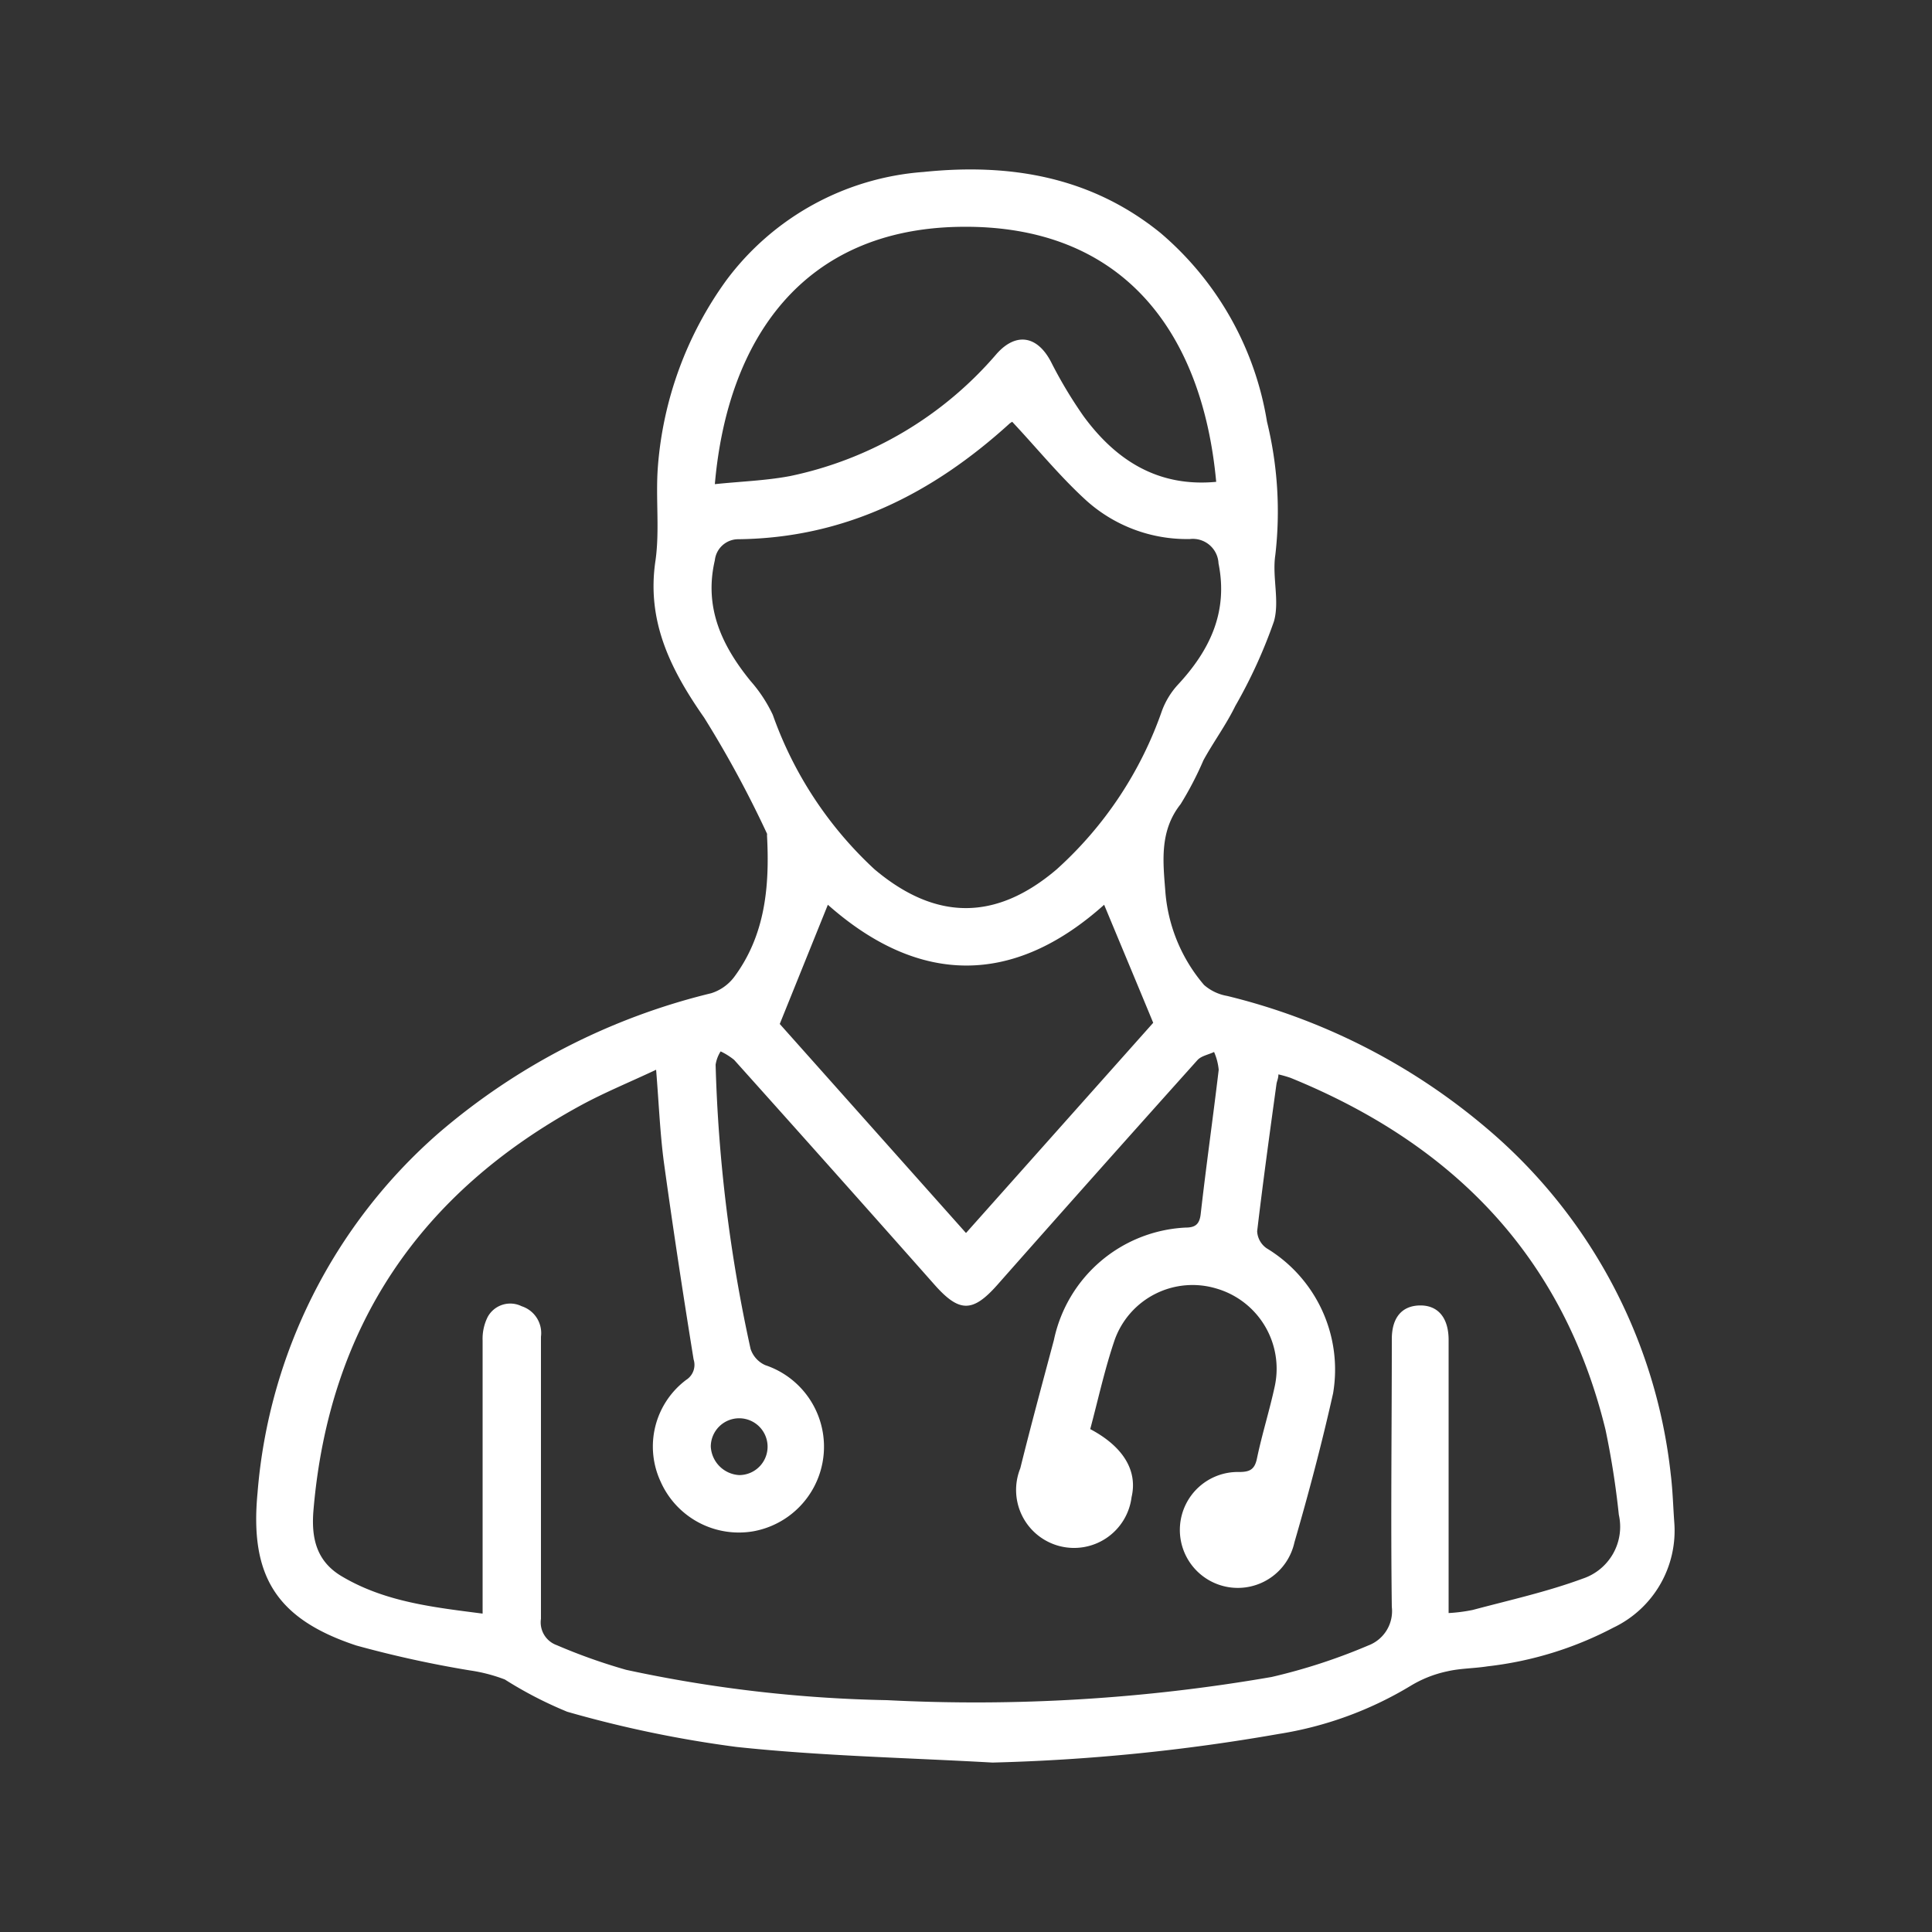
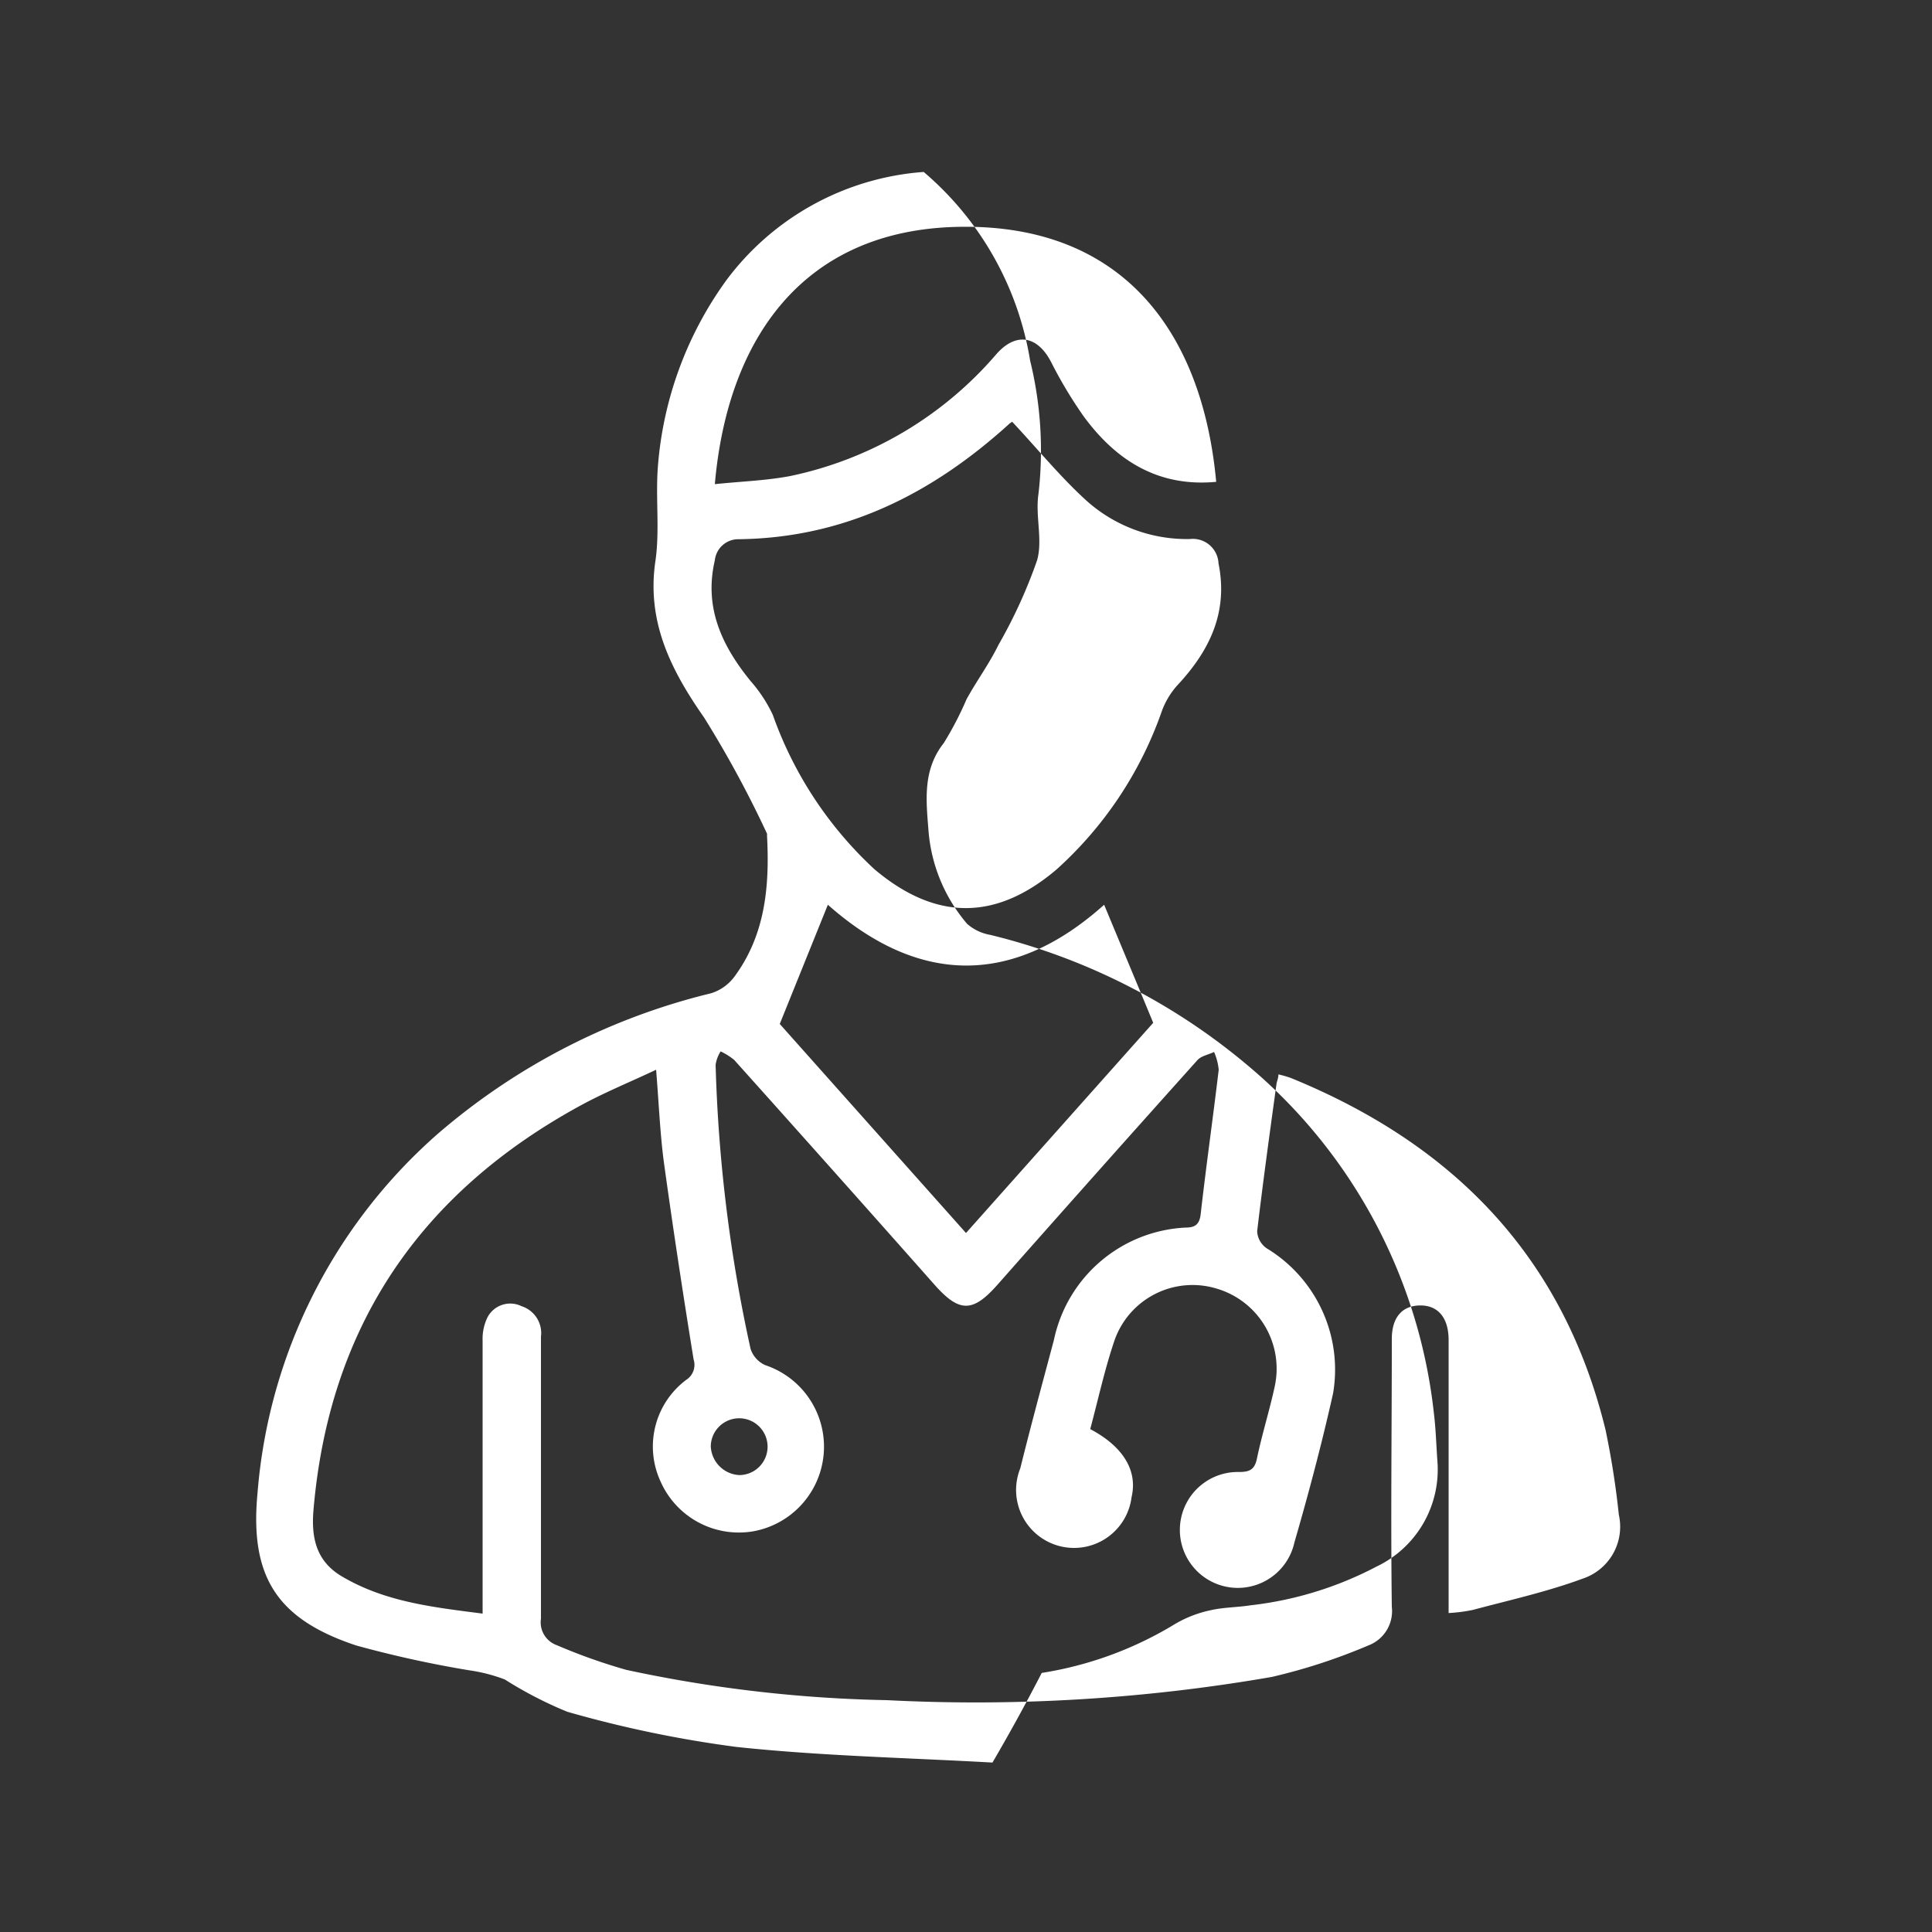
<svg xmlns="http://www.w3.org/2000/svg" id="Layer_1" data-name="Layer 1" viewBox="0 0 100 100">
  <rect x="0" y="0" width="100" height="100" fill="#333333" stroke="none" />
  <defs>
    <style>.cls-1{fill:#fff;}</style>
  </defs>
-   <path class="cls-1" d="M51.37,91.23c-4.42-.25-8.86-.34-13.26-.81a59.91,59.91,0,0,1-8.75-1.82,20.65,20.65,0,0,1-3.23-1.67,8.45,8.45,0,0,0-1.81-.47,56.88,56.88,0,0,1-5.88-1.29c-4.14-1.37-5.52-3.6-5.11-7.9a27.64,27.64,0,0,1,9.36-18.61,33.88,33.88,0,0,1,14.12-7.25A2.39,2.39,0,0,0,38,50.57c1.62-2.18,1.84-4.72,1.7-7.33a.25.25,0,0,0,0-.09,55.79,55.79,0,0,0-3.25-6c-1.74-2.49-3-5-2.52-8.15.22-1.58,0-3.22.12-4.82A18.9,18.9,0,0,1,37.6,14.5,14,14,0,0,1,47.81,8.9c4.46-.46,8.66.24,12.26,3.16a16.24,16.24,0,0,1,5.51,9.77,19.52,19.52,0,0,1,.43,6.9c-.17,1.13.23,2.37-.07,3.43a26,26,0,0,1-2,4.38c-.49,1-1.13,1.86-1.65,2.81a17.39,17.39,0,0,1-1.18,2.27c-1.11,1.4-.91,3-.79,4.55a8.43,8.43,0,0,0,2,4.81,2.45,2.45,0,0,0,1.2.57,32.69,32.69,0,0,1,13.35,6.78,27.34,27.34,0,0,1,9.61,18c.1.82.12,1.64.18,2.46a5.56,5.56,0,0,1-3.16,5.46,18.43,18.43,0,0,1-6.51,2c-.7.11-1.41.1-2.09.26a6.08,6.08,0,0,0-1.89.75,18.87,18.87,0,0,1-6.83,2.49A99.88,99.88,0,0,1,51.37,91.23ZM75,83.49a8.44,8.44,0,0,0,1.23-.16c1.91-.51,3.85-.94,5.69-1.62a2.83,2.83,0,0,0,1.87-3.31A43.38,43.38,0,0,0,83.1,74c-2.2-9-7.91-14.79-16.3-18.21a6.12,6.12,0,0,0-.63-.18c0,.21-.08.35-.1.5-.35,2.54-.7,5.08-1,7.62a1.14,1.14,0,0,0,.49.88A7.34,7.34,0,0,1,69,72.12c-.58,2.59-1.26,5.16-2,7.71a3,3,0,1,1-2.87-3.64c.55,0,.81-.12.93-.7.26-1.25.65-2.48.92-3.73a4.32,4.32,0,0,0-3-5.06,4.28,4.28,0,0,0-5.28,2.64c-.52,1.52-.86,3.1-1.27,4.63,1.72.91,2.46,2.16,2.14,3.52A3,3,0,1,1,52.81,76c.55-2.22,1.15-4.43,1.74-6.64a7.33,7.33,0,0,1,6.8-5.82c.5,0,.74-.15.8-.72.28-2.48.64-5,.93-7.45a3,3,0,0,0-.24-.92c-.29.14-.66.2-.86.42Q56.76,60.69,51.6,66.53c-1.25,1.4-1.94,1.41-3.2,0Q43.23,60.69,38,54.86a3.47,3.47,0,0,0-.7-.44,1.78,1.78,0,0,0-.26.69,78.26,78.26,0,0,0,1.81,14.71,1.4,1.4,0,0,0,.76.84,4.45,4.45,0,0,1-.62,8.6,4.43,4.43,0,0,1-4.8-2.58,4.31,4.31,0,0,1,1.33-5.26.92.92,0,0,0,.38-1.06c-.55-3.4-1.07-6.81-1.54-10.22-.2-1.52-.26-3.07-.4-4.77-1.38.65-2.68,1.18-3.91,1.85-8.29,4.52-13,11.42-13.82,20.89-.13,1.44.11,2.68,1.46,3.48,2.24,1.33,4.74,1.6,7.29,1.93,0-.27,0-.45,0-.63,0-4.5,0-9,0-13.5a2.53,2.53,0,0,1,.26-1.22A1.33,1.33,0,0,1,27,67.61a1.46,1.46,0,0,1,1,1.58c0,4.87,0,9.73,0,14.6a1.25,1.25,0,0,0,.81,1.36,29.67,29.67,0,0,0,3.6,1.28A70.08,70.08,0,0,0,45.91,88a89.68,89.68,0,0,0,19.91-1.2,30,30,0,0,0,5-1.63,1.9,1.9,0,0,0,1.22-2c-.06-4.62,0-9.24,0-13.86,0-1.11.52-1.72,1.44-1.74s1.49.6,1.5,1.76V83.49ZM52.39,21.83s0,0-.12.08c-4,3.64-8.54,5.94-14.06,6A1.22,1.22,0,0,0,37,29c-.57,2.44.36,4.42,1.85,6.25A7.44,7.44,0,0,1,40,37,19.94,19.94,0,0,0,45.27,45c3.16,2.66,6.27,2.68,9.42,0a19.79,19.79,0,0,0,5.46-8.23,4.12,4.12,0,0,1,.79-1.3c1.67-1.79,2.64-3.78,2.13-6.31a1.33,1.33,0,0,0-1.48-1.26,7.78,7.78,0,0,1-5.37-2C54.86,24.66,53.71,23.24,52.39,21.83ZM37,25.06c1.32-.14,2.63-.18,3.9-.42a19.24,19.24,0,0,0,10.69-6.33c1-1.12,2.1-.94,2.81.42a22.86,22.86,0,0,0,1.69,2.82c1.69,2.3,3.87,3.67,6.86,3.39-.71-7.71-4.79-13.33-13.26-13.2C41.59,11.86,37.66,17.51,37,25.06ZM50,63.82l9.69-10.88c-.88-2.13-1.71-4.11-2.54-6.11-4.71,4.22-9.59,4.17-14.3,0L40.36,53ZM38.26,76.35a1.47,1.47,0,1,0-1.47-1.48A1.56,1.56,0,0,0,38.26,76.35Z" />
+   <path class="cls-1" d="M51.37,91.23c-4.42-.25-8.86-.34-13.26-.81a59.91,59.91,0,0,1-8.75-1.82,20.65,20.65,0,0,1-3.23-1.67,8.45,8.45,0,0,0-1.81-.47,56.88,56.88,0,0,1-5.88-1.29c-4.14-1.37-5.52-3.6-5.11-7.9a27.64,27.64,0,0,1,9.36-18.61,33.88,33.88,0,0,1,14.12-7.25A2.39,2.39,0,0,0,38,50.57c1.62-2.18,1.84-4.72,1.7-7.33a.25.25,0,0,0,0-.09,55.79,55.79,0,0,0-3.25-6c-1.74-2.49-3-5-2.52-8.15.22-1.58,0-3.22.12-4.82A18.9,18.9,0,0,1,37.6,14.5,14,14,0,0,1,47.81,8.9a16.24,16.24,0,0,1,5.51,9.77,19.52,19.52,0,0,1,.43,6.9c-.17,1.13.23,2.37-.07,3.43a26,26,0,0,1-2,4.38c-.49,1-1.13,1.86-1.65,2.81a17.39,17.39,0,0,1-1.18,2.27c-1.11,1.4-.91,3-.79,4.55a8.43,8.43,0,0,0,2,4.81,2.45,2.45,0,0,0,1.2.57,32.69,32.69,0,0,1,13.35,6.78,27.34,27.34,0,0,1,9.61,18c.1.82.12,1.64.18,2.46a5.56,5.56,0,0,1-3.16,5.46,18.43,18.43,0,0,1-6.51,2c-.7.11-1.41.1-2.09.26a6.08,6.08,0,0,0-1.89.75,18.87,18.87,0,0,1-6.83,2.49A99.88,99.88,0,0,1,51.37,91.23ZM75,83.49a8.44,8.44,0,0,0,1.23-.16c1.91-.51,3.85-.94,5.69-1.62a2.83,2.83,0,0,0,1.87-3.31A43.38,43.38,0,0,0,83.1,74c-2.2-9-7.91-14.79-16.3-18.21a6.12,6.12,0,0,0-.63-.18c0,.21-.08.35-.1.5-.35,2.54-.7,5.08-1,7.62a1.14,1.14,0,0,0,.49.88A7.34,7.34,0,0,1,69,72.12c-.58,2.59-1.26,5.16-2,7.71a3,3,0,1,1-2.87-3.64c.55,0,.81-.12.93-.7.26-1.25.65-2.48.92-3.73a4.32,4.32,0,0,0-3-5.06,4.28,4.28,0,0,0-5.28,2.64c-.52,1.52-.86,3.1-1.27,4.63,1.72.91,2.46,2.16,2.14,3.52A3,3,0,1,1,52.81,76c.55-2.22,1.15-4.43,1.74-6.64a7.33,7.33,0,0,1,6.8-5.82c.5,0,.74-.15.8-.72.28-2.48.64-5,.93-7.45a3,3,0,0,0-.24-.92c-.29.14-.66.2-.86.42Q56.76,60.69,51.6,66.53c-1.25,1.4-1.94,1.41-3.2,0Q43.23,60.69,38,54.86a3.47,3.47,0,0,0-.7-.44,1.78,1.78,0,0,0-.26.69,78.26,78.26,0,0,0,1.81,14.71,1.4,1.4,0,0,0,.76.84,4.45,4.45,0,0,1-.62,8.6,4.43,4.43,0,0,1-4.8-2.58,4.31,4.31,0,0,1,1.33-5.26.92.92,0,0,0,.38-1.06c-.55-3.4-1.07-6.81-1.54-10.22-.2-1.52-.26-3.07-.4-4.77-1.38.65-2.68,1.18-3.91,1.85-8.29,4.52-13,11.42-13.82,20.89-.13,1.44.11,2.68,1.46,3.48,2.24,1.33,4.74,1.6,7.29,1.93,0-.27,0-.45,0-.63,0-4.5,0-9,0-13.5a2.53,2.53,0,0,1,.26-1.22A1.33,1.33,0,0,1,27,67.61a1.46,1.46,0,0,1,1,1.58c0,4.87,0,9.73,0,14.6a1.25,1.25,0,0,0,.81,1.36,29.67,29.67,0,0,0,3.6,1.28A70.08,70.08,0,0,0,45.91,88a89.68,89.68,0,0,0,19.91-1.2,30,30,0,0,0,5-1.63,1.9,1.9,0,0,0,1.22-2c-.06-4.62,0-9.24,0-13.86,0-1.11.52-1.72,1.44-1.74s1.49.6,1.5,1.76V83.49ZM52.39,21.83s0,0-.12.08c-4,3.64-8.54,5.94-14.06,6A1.22,1.22,0,0,0,37,29c-.57,2.44.36,4.42,1.85,6.25A7.44,7.44,0,0,1,40,37,19.94,19.94,0,0,0,45.27,45c3.16,2.66,6.27,2.68,9.42,0a19.79,19.79,0,0,0,5.46-8.23,4.12,4.12,0,0,1,.79-1.3c1.67-1.79,2.64-3.78,2.13-6.31a1.33,1.33,0,0,0-1.48-1.26,7.78,7.78,0,0,1-5.37-2C54.86,24.66,53.71,23.24,52.39,21.83ZM37,25.06c1.32-.14,2.63-.18,3.9-.42a19.24,19.24,0,0,0,10.69-6.33c1-1.12,2.1-.94,2.81.42a22.86,22.86,0,0,0,1.69,2.82c1.69,2.3,3.87,3.67,6.86,3.39-.71-7.71-4.79-13.33-13.26-13.2C41.59,11.86,37.66,17.51,37,25.06ZM50,63.82l9.69-10.88c-.88-2.13-1.71-4.11-2.54-6.11-4.71,4.22-9.59,4.17-14.3,0L40.36,53ZM38.26,76.35a1.47,1.47,0,1,0-1.47-1.48A1.56,1.56,0,0,0,38.26,76.35Z" />
</svg>